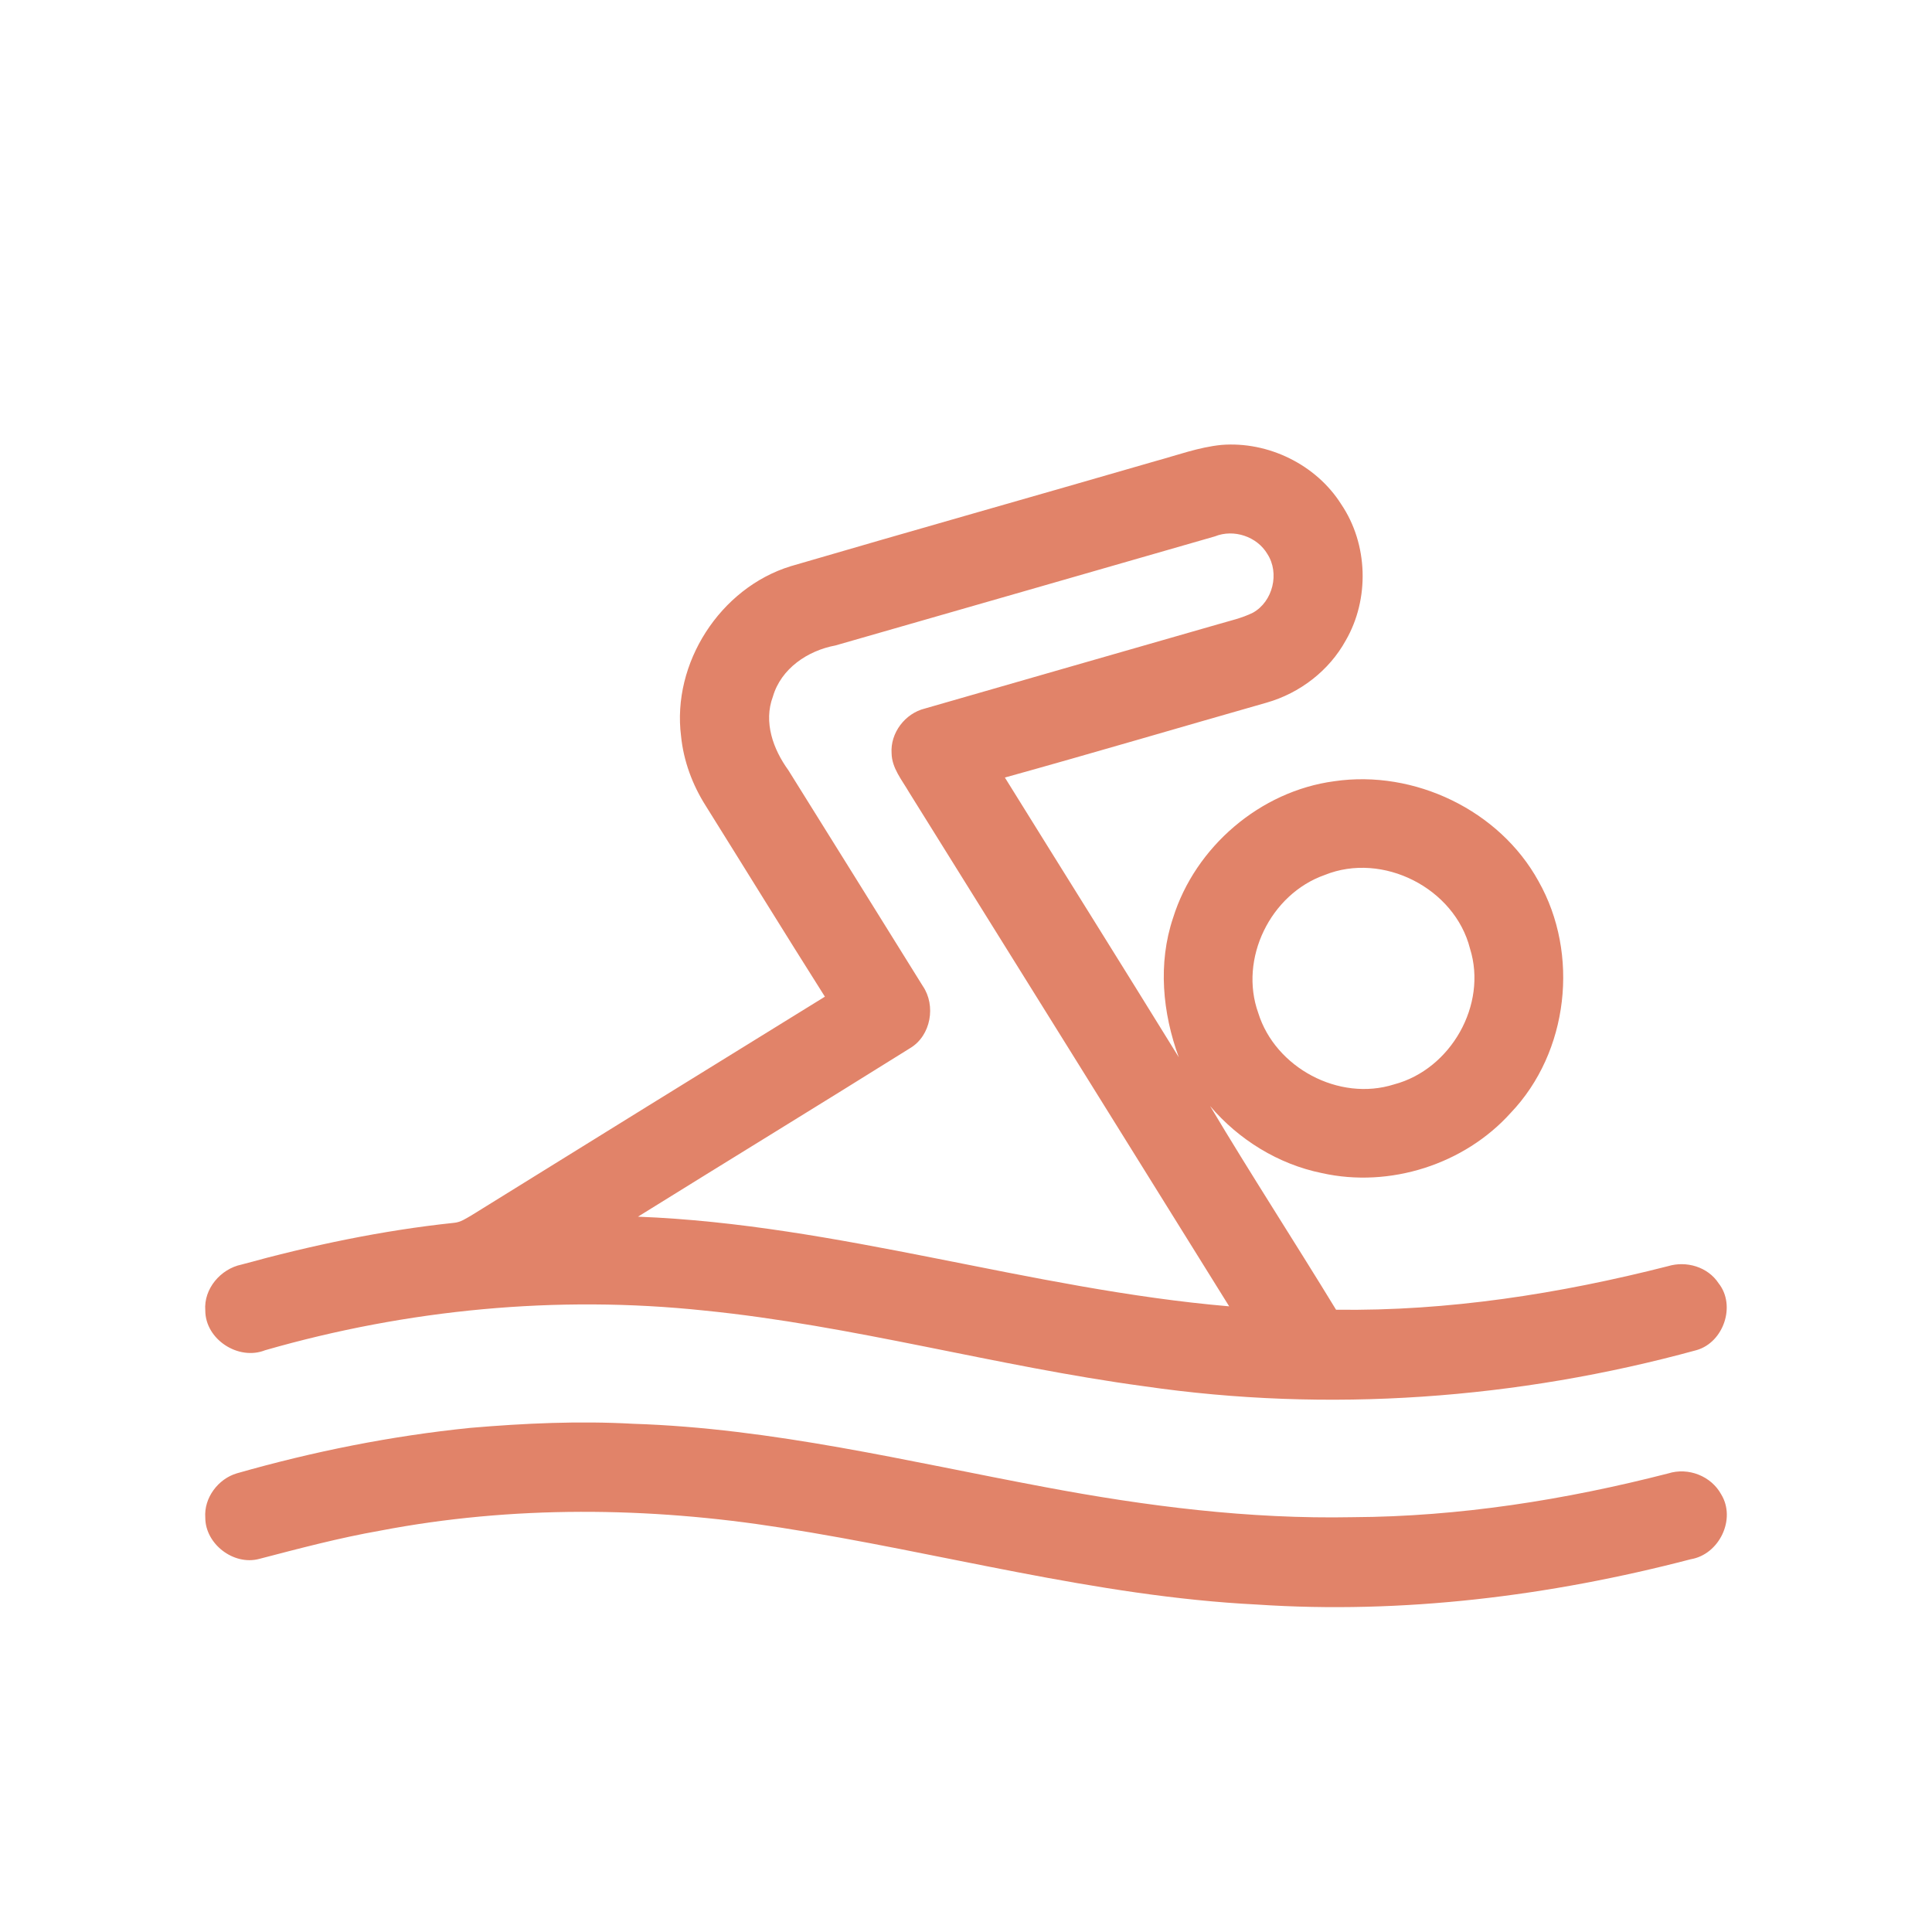
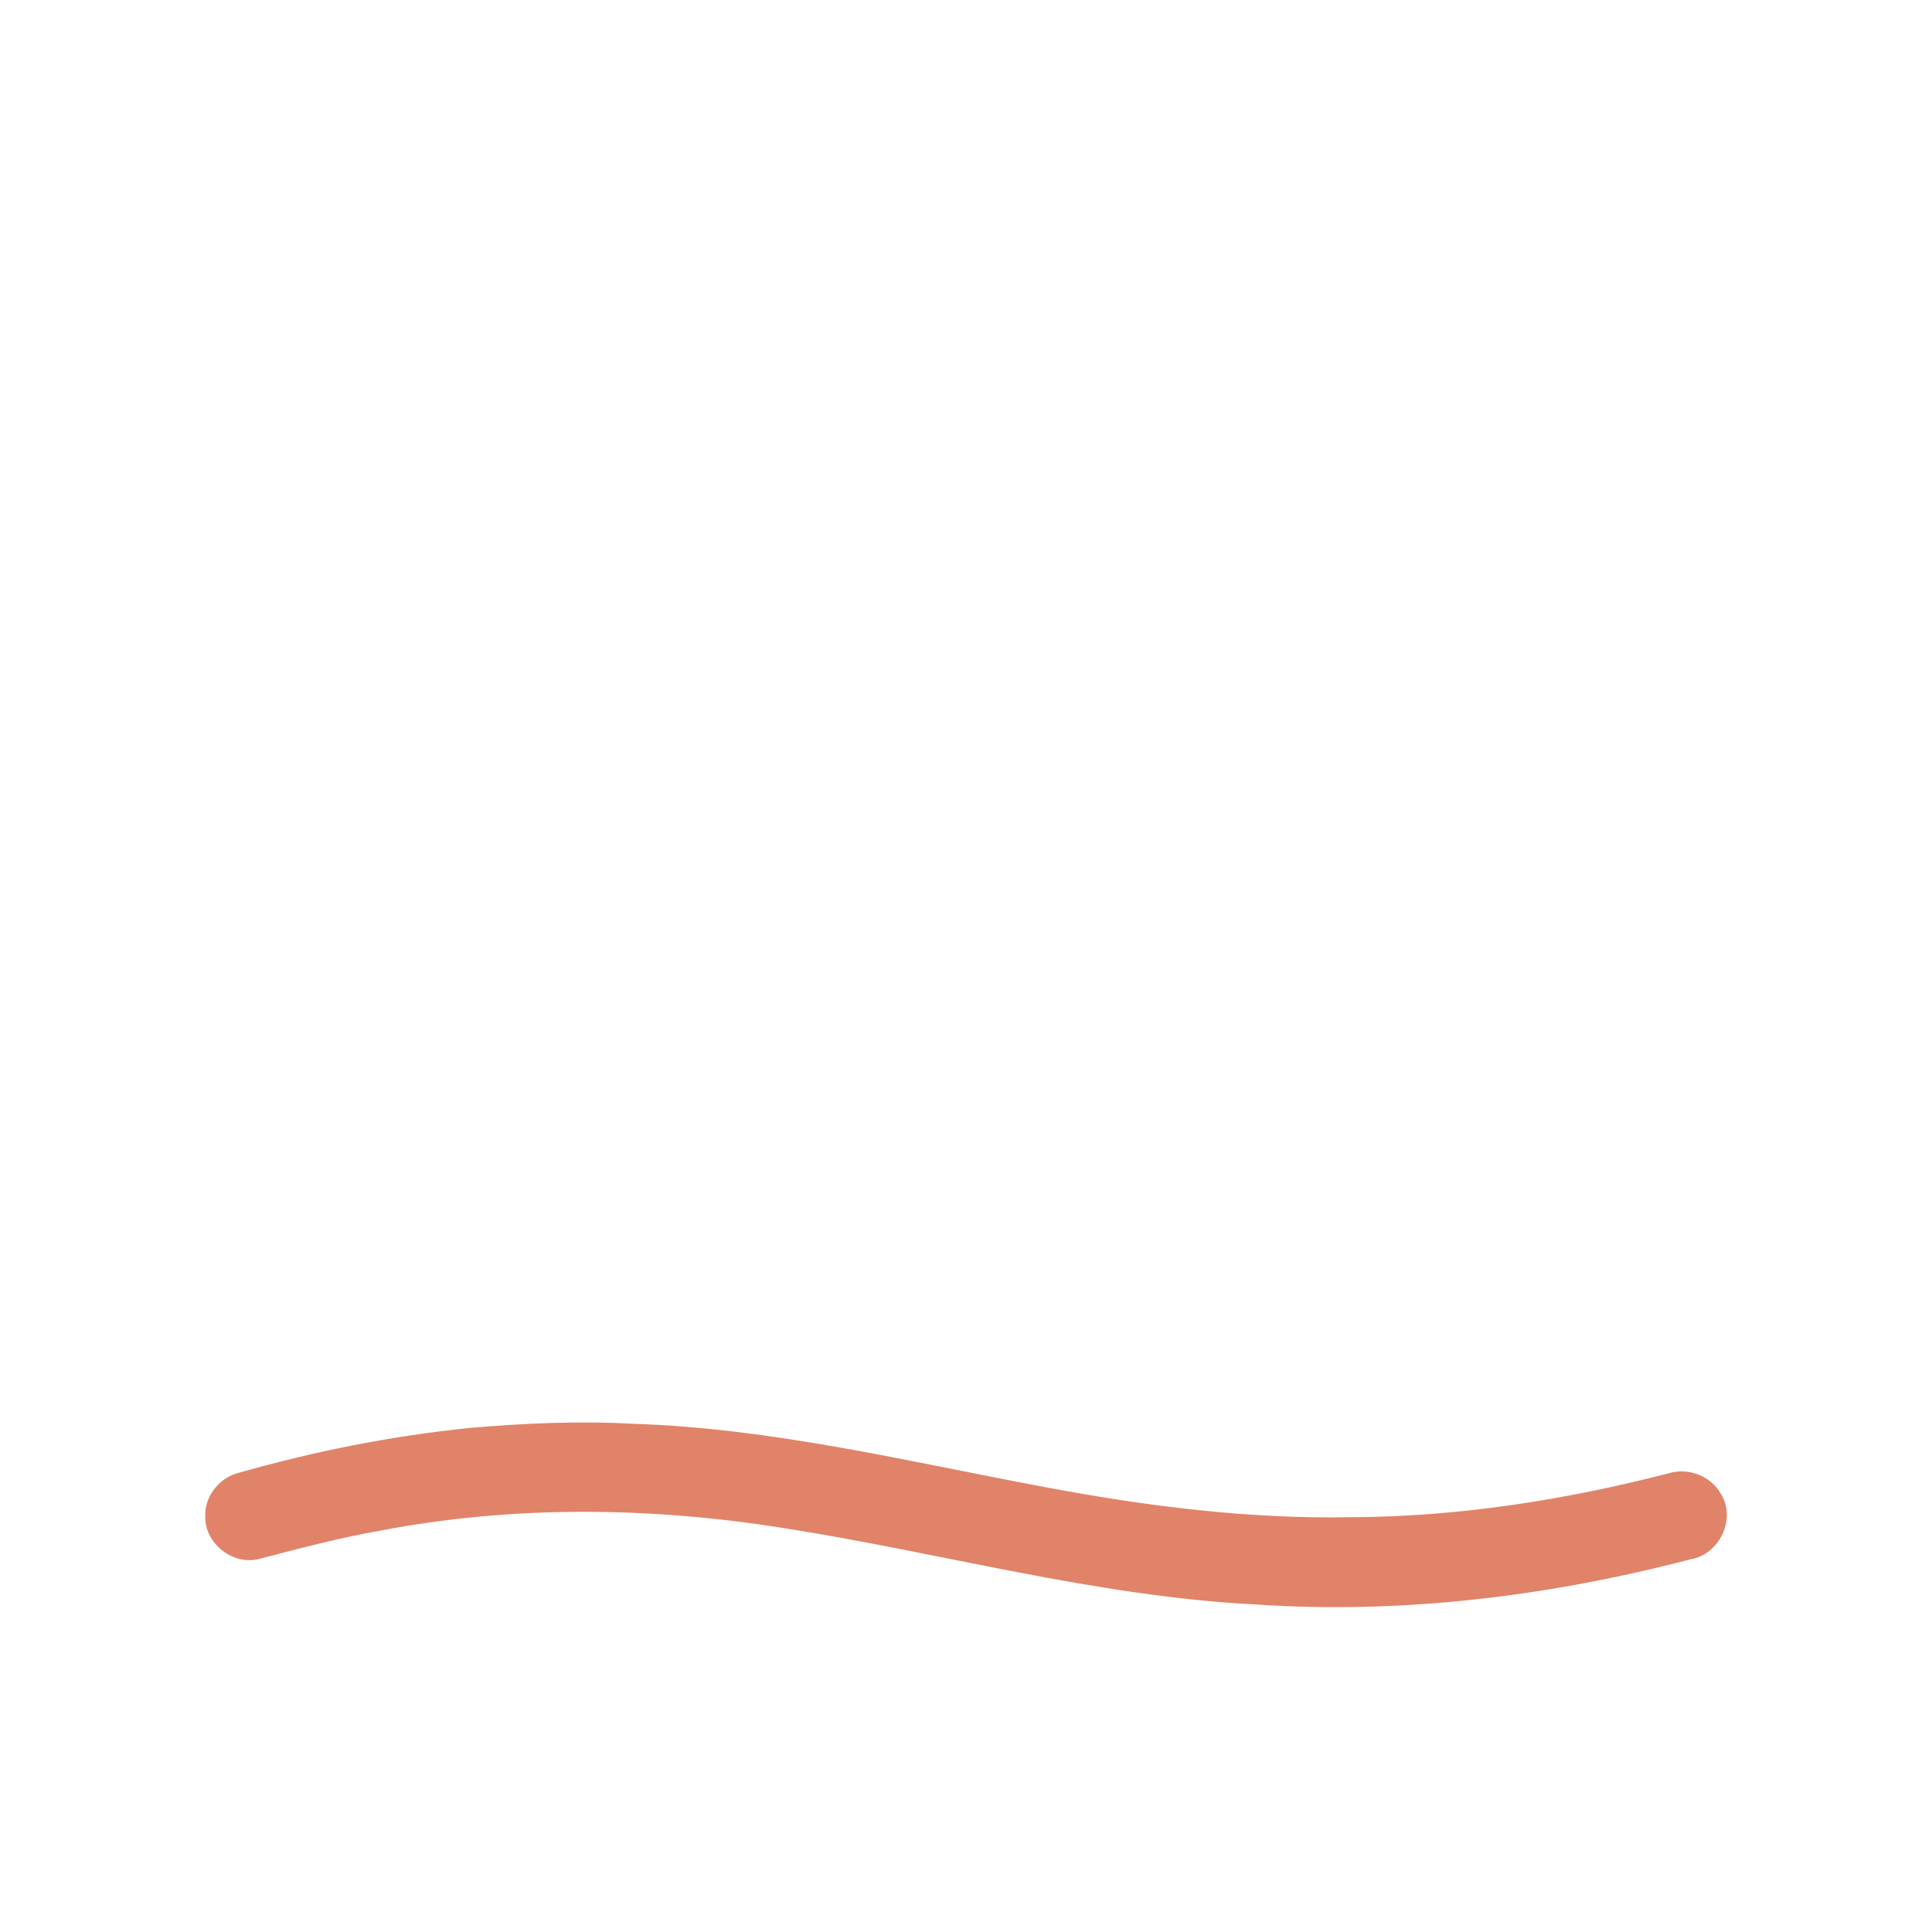
<svg xmlns="http://www.w3.org/2000/svg" width="113" height="113" viewBox="0 0 113 113" fill="none">
-   <path d="M67.582 26.969C68.858 26.623 70.113 26.155 71.438 26.023C74.174 25.802 76.982 27.173 78.446 29.494C80.021 31.822 80.115 35.033 78.71 37.461C77.737 39.228 76.026 40.541 74.09 41.095C68.983 42.55 63.891 44.057 58.774 45.477C62.16 50.933 65.573 56.371 68.945 61.837C67.993 59.239 67.718 56.34 68.612 53.683C69.908 49.533 73.708 46.267 78.046 45.692C82.722 45.009 87.703 47.389 89.984 51.539C92.393 55.792 91.753 61.536 88.36 65.09C85.649 68.107 81.283 69.499 77.316 68.613C74.768 68.096 72.453 66.662 70.777 64.691C73.165 68.699 75.713 72.617 78.144 76.604C84.696 76.694 91.218 75.672 97.552 74.058C98.633 73.729 99.888 74.096 100.517 75.055C101.546 76.351 100.816 78.509 99.234 78.966C88.75 81.841 77.681 82.648 66.912 81.079C58.283 79.915 49.864 77.518 41.191 76.652C32.58 75.741 23.82 76.583 15.508 78.973C13.94 79.597 12.007 78.336 12.007 76.649C11.906 75.381 12.904 74.217 14.121 73.964C18.195 72.842 22.349 71.966 26.552 71.522C26.941 71.491 27.268 71.259 27.595 71.072C34.474 66.801 41.357 62.547 48.247 58.294C45.901 54.587 43.603 50.849 41.277 47.129C40.499 45.903 39.981 44.51 39.835 43.062C39.289 38.795 42.115 34.389 46.248 33.117C53.351 31.039 60.474 29.03 67.582 26.969ZM48.863 37.752C47.239 38.054 45.682 39.103 45.206 40.742C44.646 42.231 45.219 43.821 46.109 45.047C48.737 49.253 51.355 53.465 53.973 57.673C54.752 58.813 54.453 60.569 53.243 61.297C47.948 64.608 42.619 67.864 37.314 71.162C49.023 71.612 60.251 75.409 71.893 76.406C65.657 66.382 59.417 56.357 53.17 46.339C52.756 45.622 52.165 44.93 52.148 44.064C52.064 42.868 52.937 41.725 54.094 41.441C59.799 39.8 65.5 38.158 71.205 36.523C71.903 36.315 72.63 36.162 73.287 35.833C74.452 35.179 74.851 33.519 74.128 32.404C73.527 31.382 72.164 30.925 71.059 31.372C63.661 33.498 56.264 35.632 48.863 37.752ZM77.476 51.178C74.306 52.294 72.456 56.077 73.593 59.246C74.587 62.447 78.317 64.449 81.54 63.424C84.86 62.544 87.008 58.765 85.979 55.484C85.086 51.951 80.876 49.8 77.476 51.178Z" fill="#E18369" />
  <path d="M27.511 83.514C30.675 83.244 33.859 83.099 37.036 83.275C45.174 83.535 53.114 85.482 61.085 86.972C67.026 88.094 73.061 88.859 79.117 88.738C85.35 88.707 91.548 87.727 97.573 86.178C98.748 85.808 100.082 86.327 100.673 87.408C101.553 88.856 100.555 90.92 98.89 91.198C90.634 93.352 82.044 94.419 73.51 93.847C64.089 93.376 54.971 90.792 45.685 89.351C37.93 88.128 29.955 88.045 22.227 89.528C19.839 89.947 17.496 90.57 15.153 91.18C13.662 91.575 12.007 90.307 12.007 88.766C11.92 87.609 12.758 86.493 13.86 86.171C18.32 84.897 22.891 83.982 27.511 83.514Z" fill="#E18369" />
</svg>